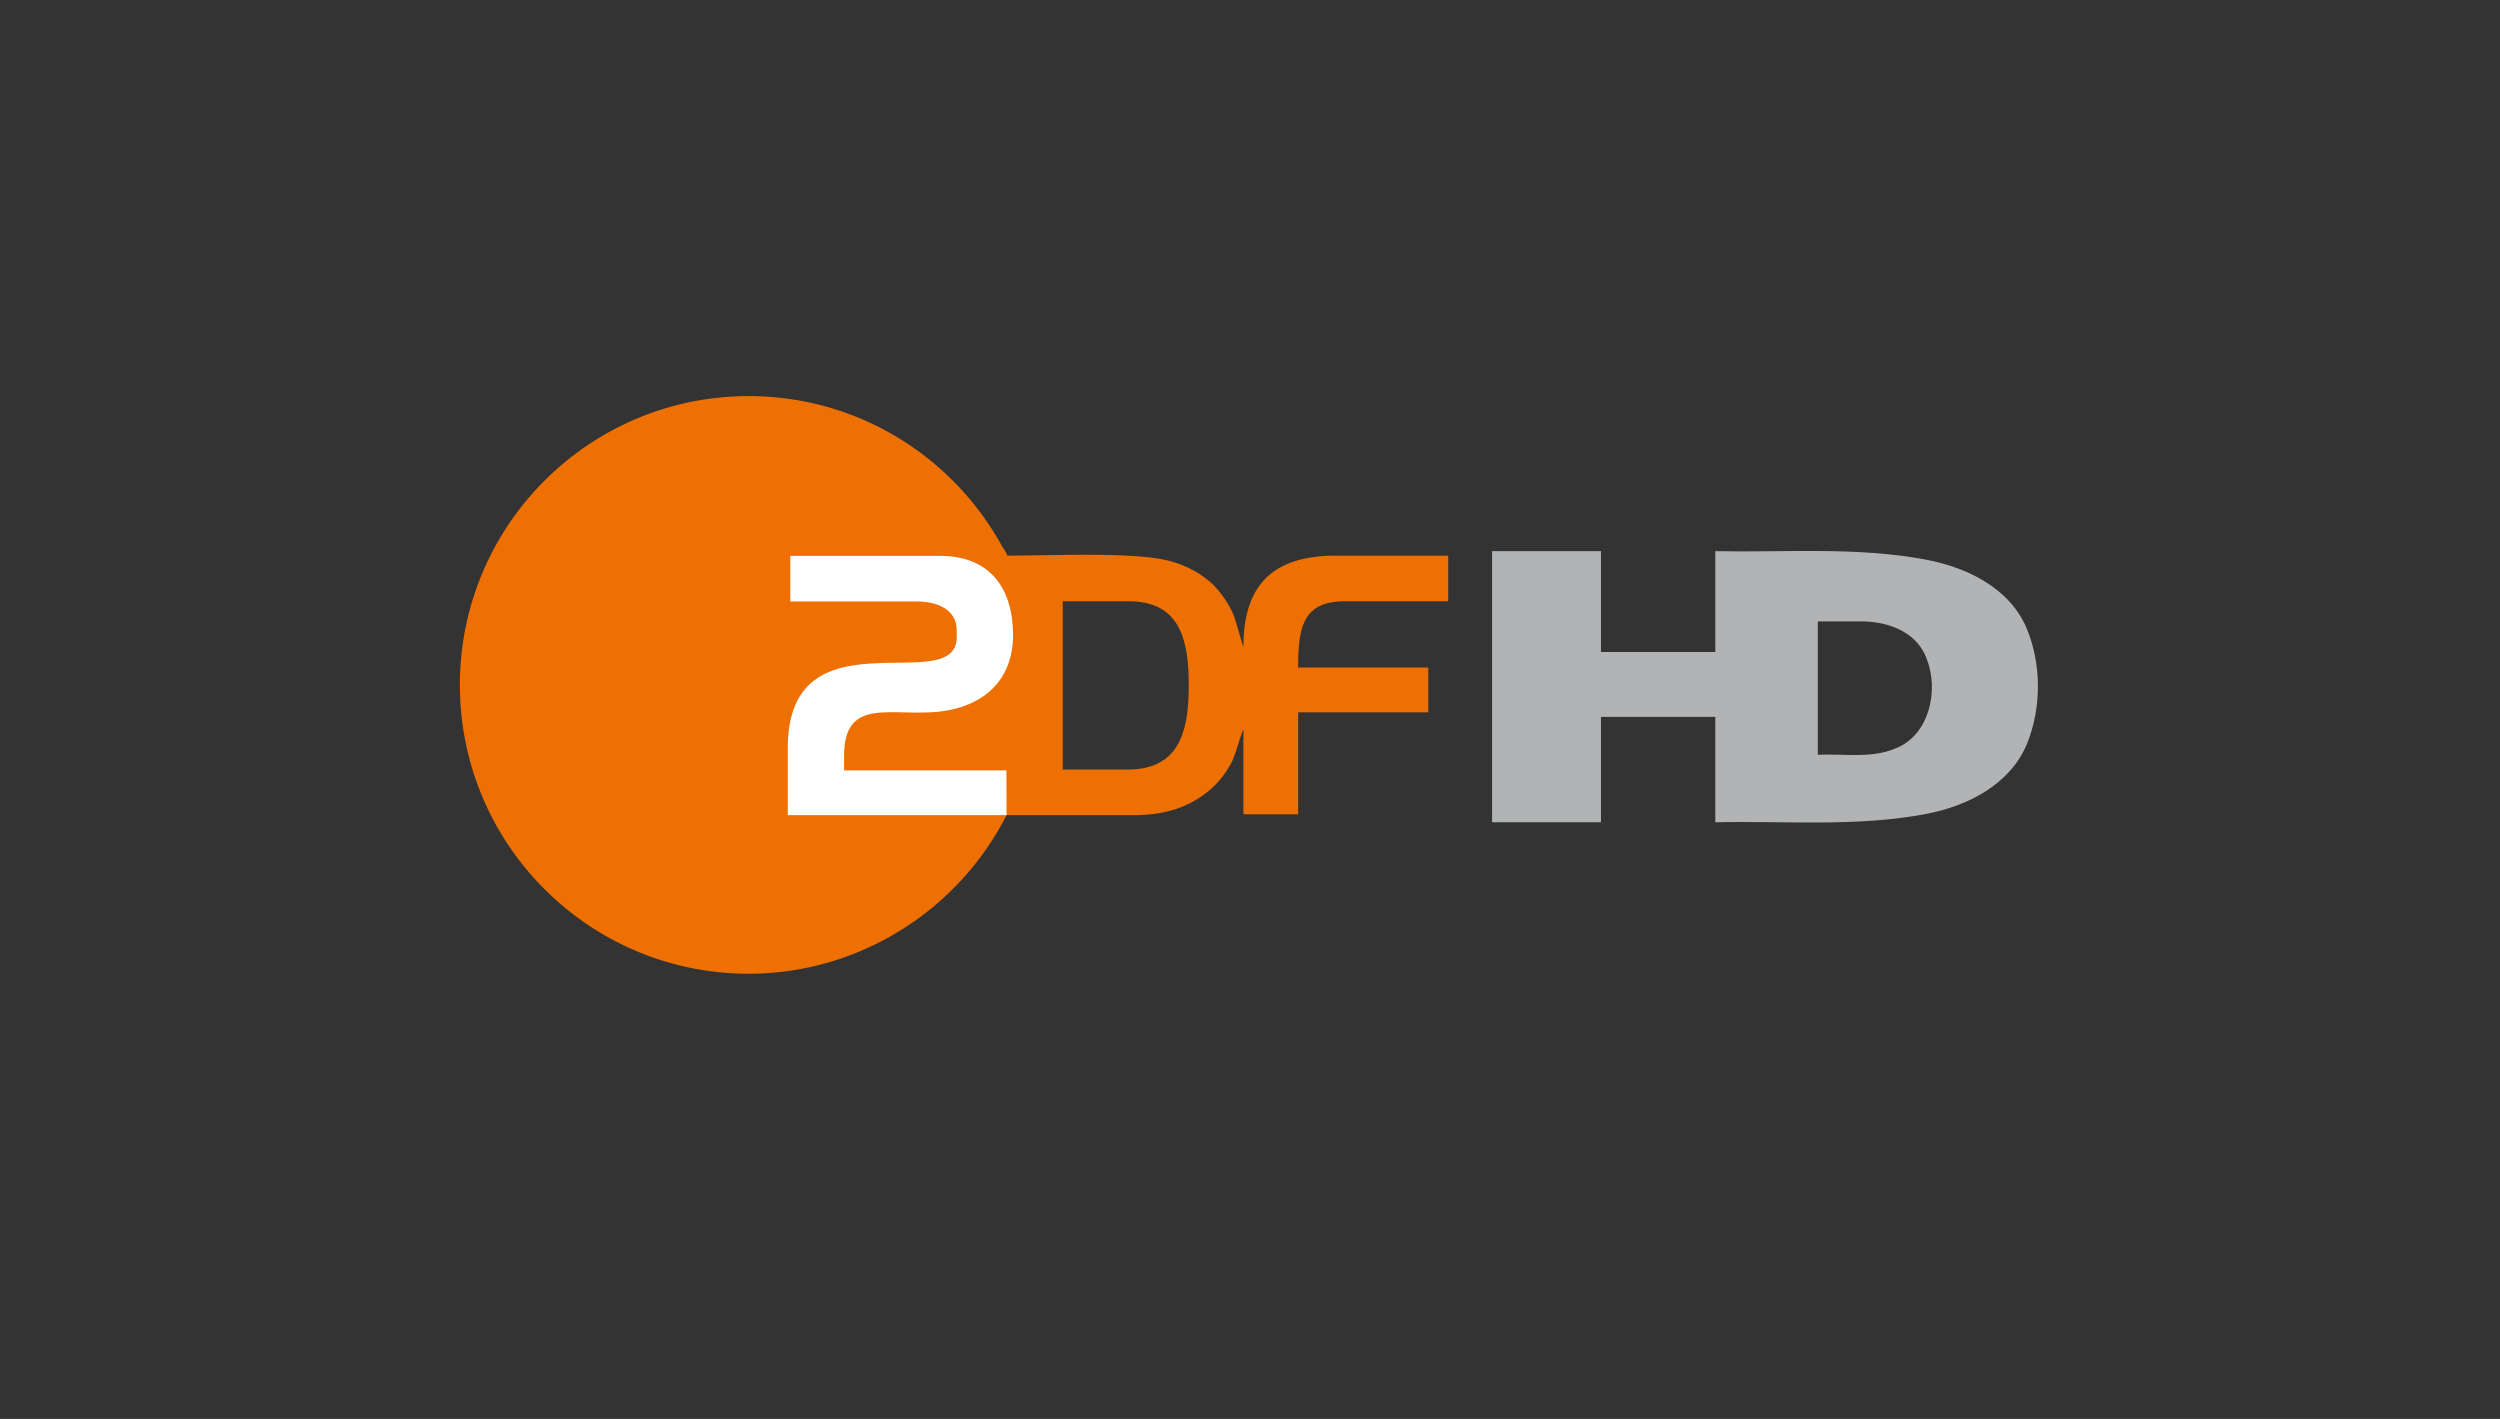
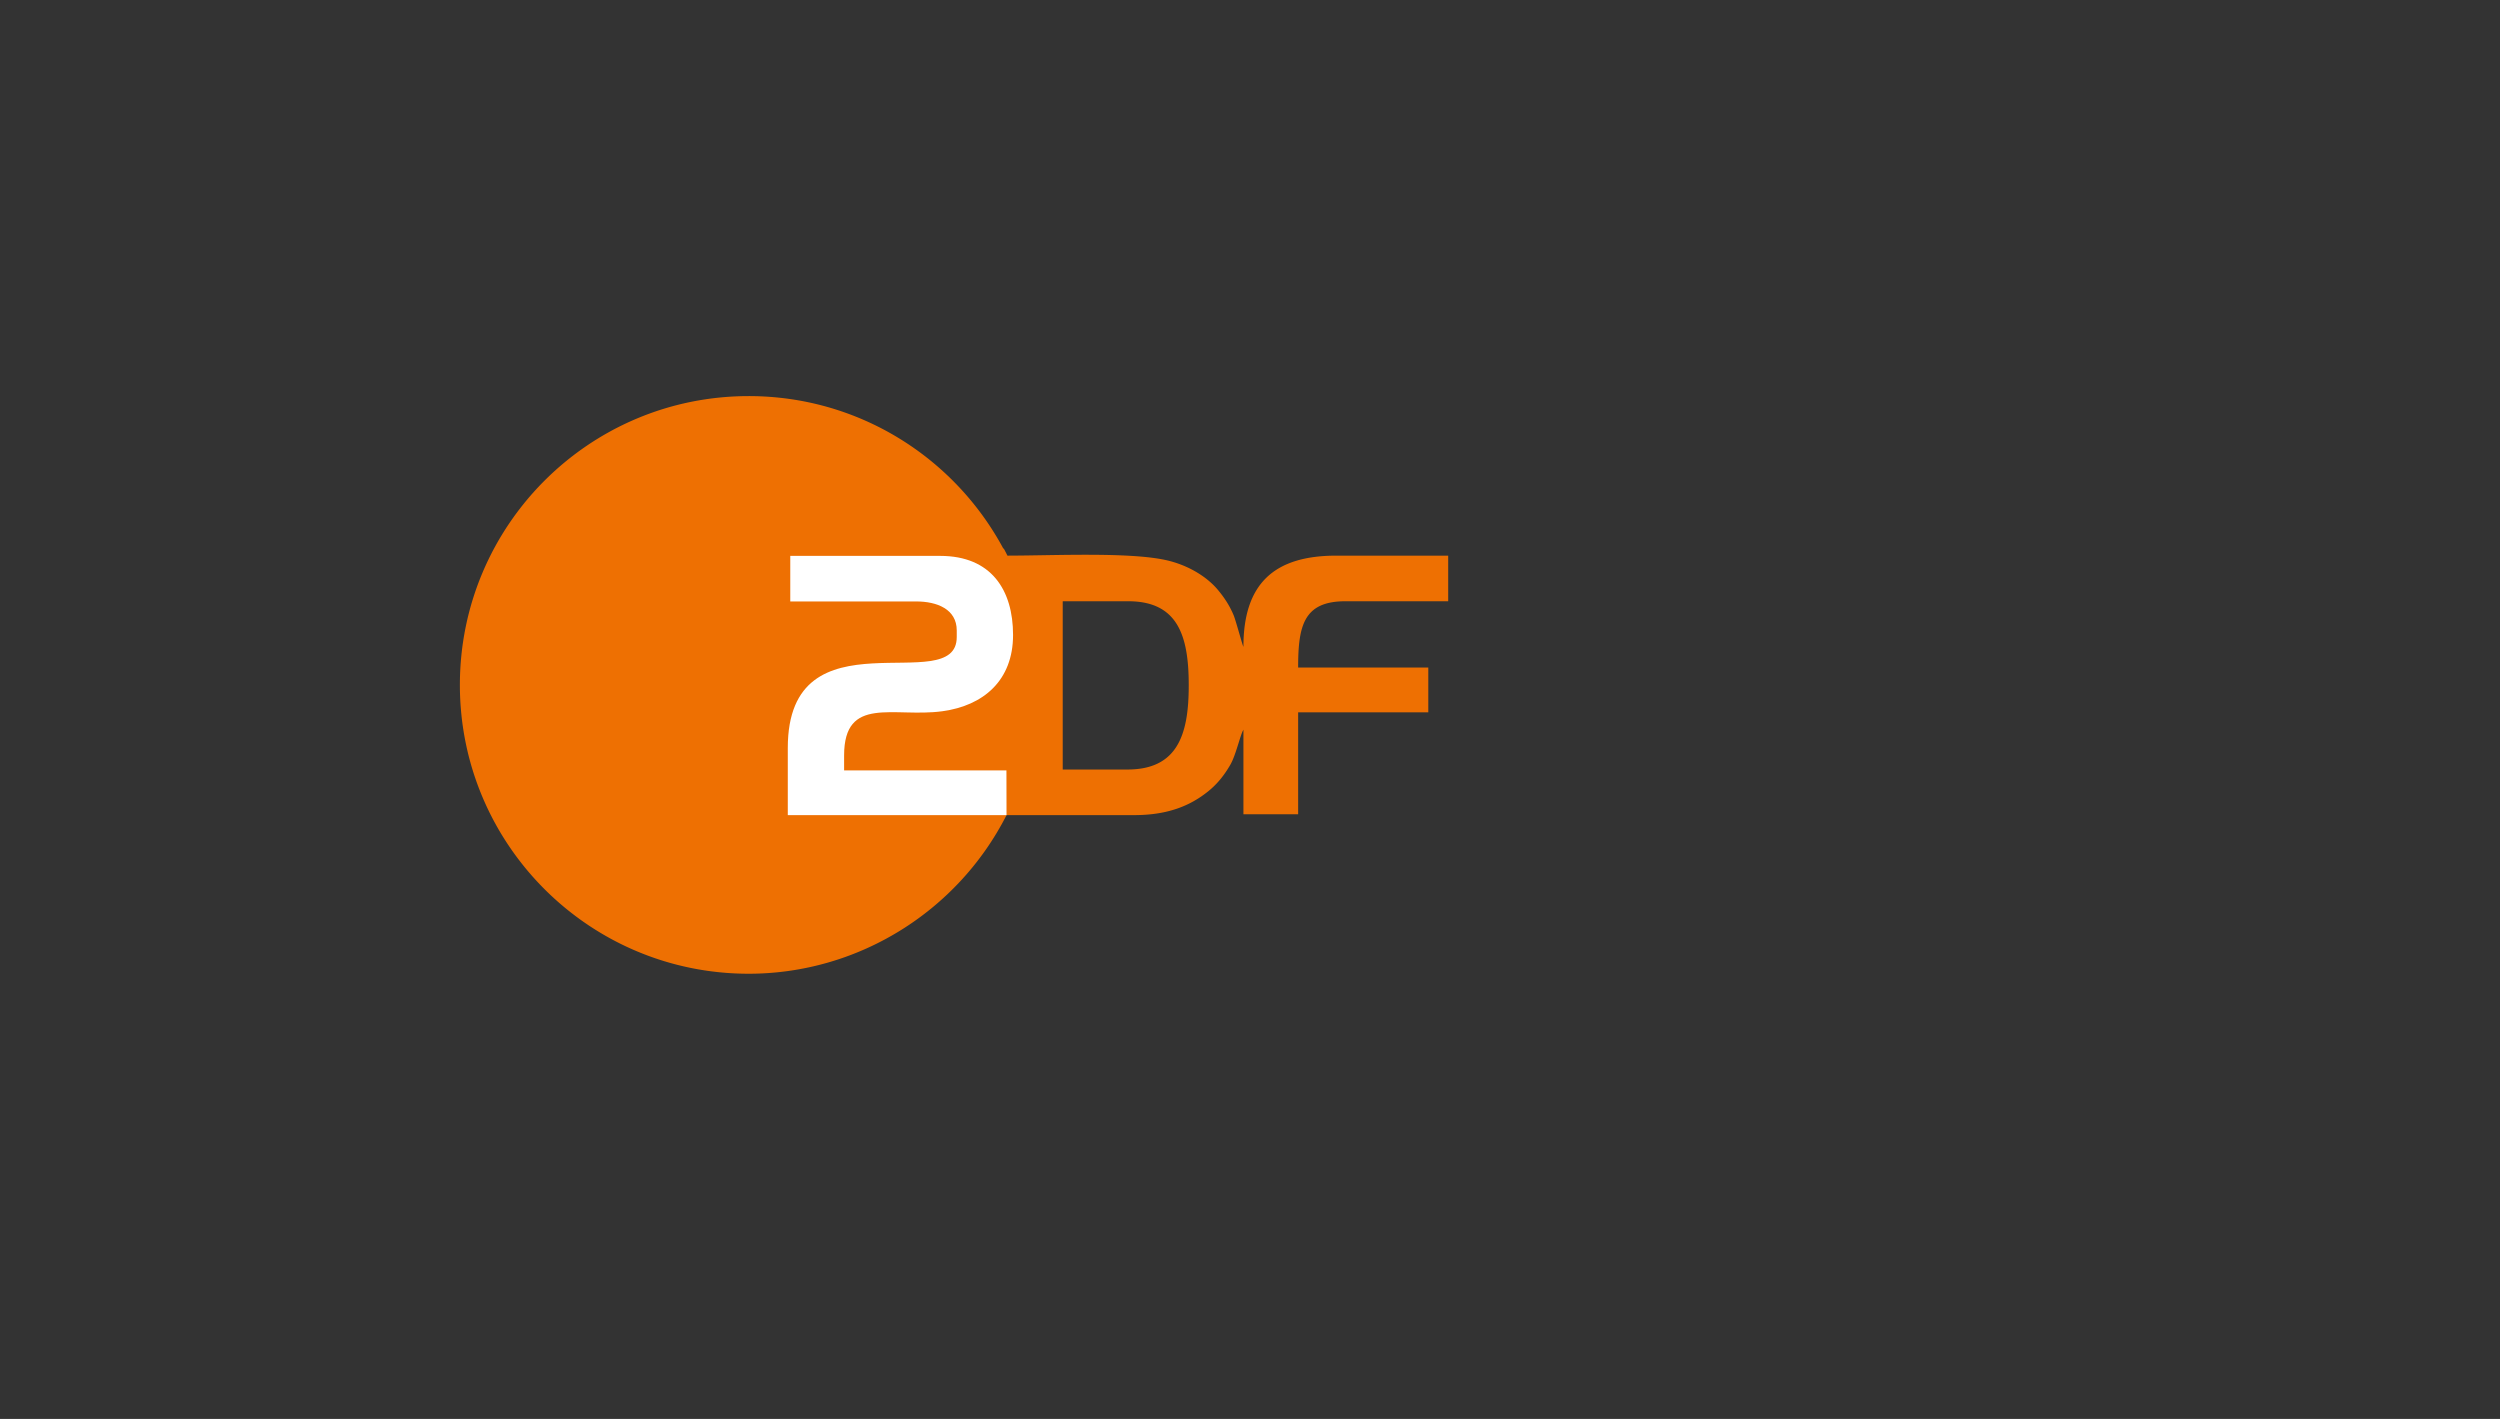
<svg xmlns="http://www.w3.org/2000/svg" width="148" height="84" viewBox="0 0 148 84">
  <rect x="0" y="0" width="148" height="84" fill="#333333" stroke="none" />
  <g fill="none" fill-rule="evenodd">
    <path fill="#EE7002" d="M62.913 35.594h3.877c2.934 0 3.583 2.038 3.583 4.956v.05c0 2.936-.693 4.956-3.632 4.956h-3.828v-9.962zm-18.59-12.145c6.51 0 12.171 3.642 15.059 8.999a.37.37 0 0 1 .102.14c.053.1.106.203.157.306 2.745-.003 7.191-.222 9.387.265 1.249.277 2.393.944 3.083 1.776.377.455.676.907.92 1.485.125.298.522 1.781.58 1.873 0-3.7 1.777-5.399 5.497-5.399h6.625v2.7h-6.085c-2.477 0-2.798 1.454-2.798 3.926h7.705v2.65H76.85v6.036h-3.239V43.2c-.183.29-.446 1.504-.775 2.072-.359.621-.769 1.138-1.316 1.578-1.094.88-2.434 1.405-4.386 1.405h-7.547c-2.916 5.73-8.82 9.39-15.265 9.39-9.441 0-17.097-7.657-17.097-17.098 0-9.442 7.656-17.098 17.097-17.098z" />
    <path fill="#FFF" d="M46.637 48.255v-3.971c0-8.29 10.002-2.877 10.002-6.57v-.392c0-1.258-1.166-1.716-2.402-1.716h-7.453v-2.697h8.875c3.042 0 4.314 2.04 4.314 4.681 0 2.692-1.75 4.185-4.188 4.516-2.865.39-5.814-.961-5.814 2.62v.882h9.61l.005 2.647H46.637z" />
-     <path fill="#B2B3B5" d="M88.332 32.854V48.68h6.444v-6.242h6.77v6.242c4.178-.097 8.41.294 12.54-.507 2.382-.462 4.888-1.708 5.903-4.114.885-2.18.88-4.786-.047-6.95-1.074-2.398-3.633-3.56-6.025-3.996-4.076-.753-8.249-.399-12.37-.485v5.972h-6.771v-5.972h-6.444v.225zm21.673 3.933c1.588-.046 3.44.53 4.05 2.203.753 1.899.152 4.546-1.847 5.32-1.45.61-3.064.296-4.594.375v-7.898h2.39z" />
  </g>
</svg>